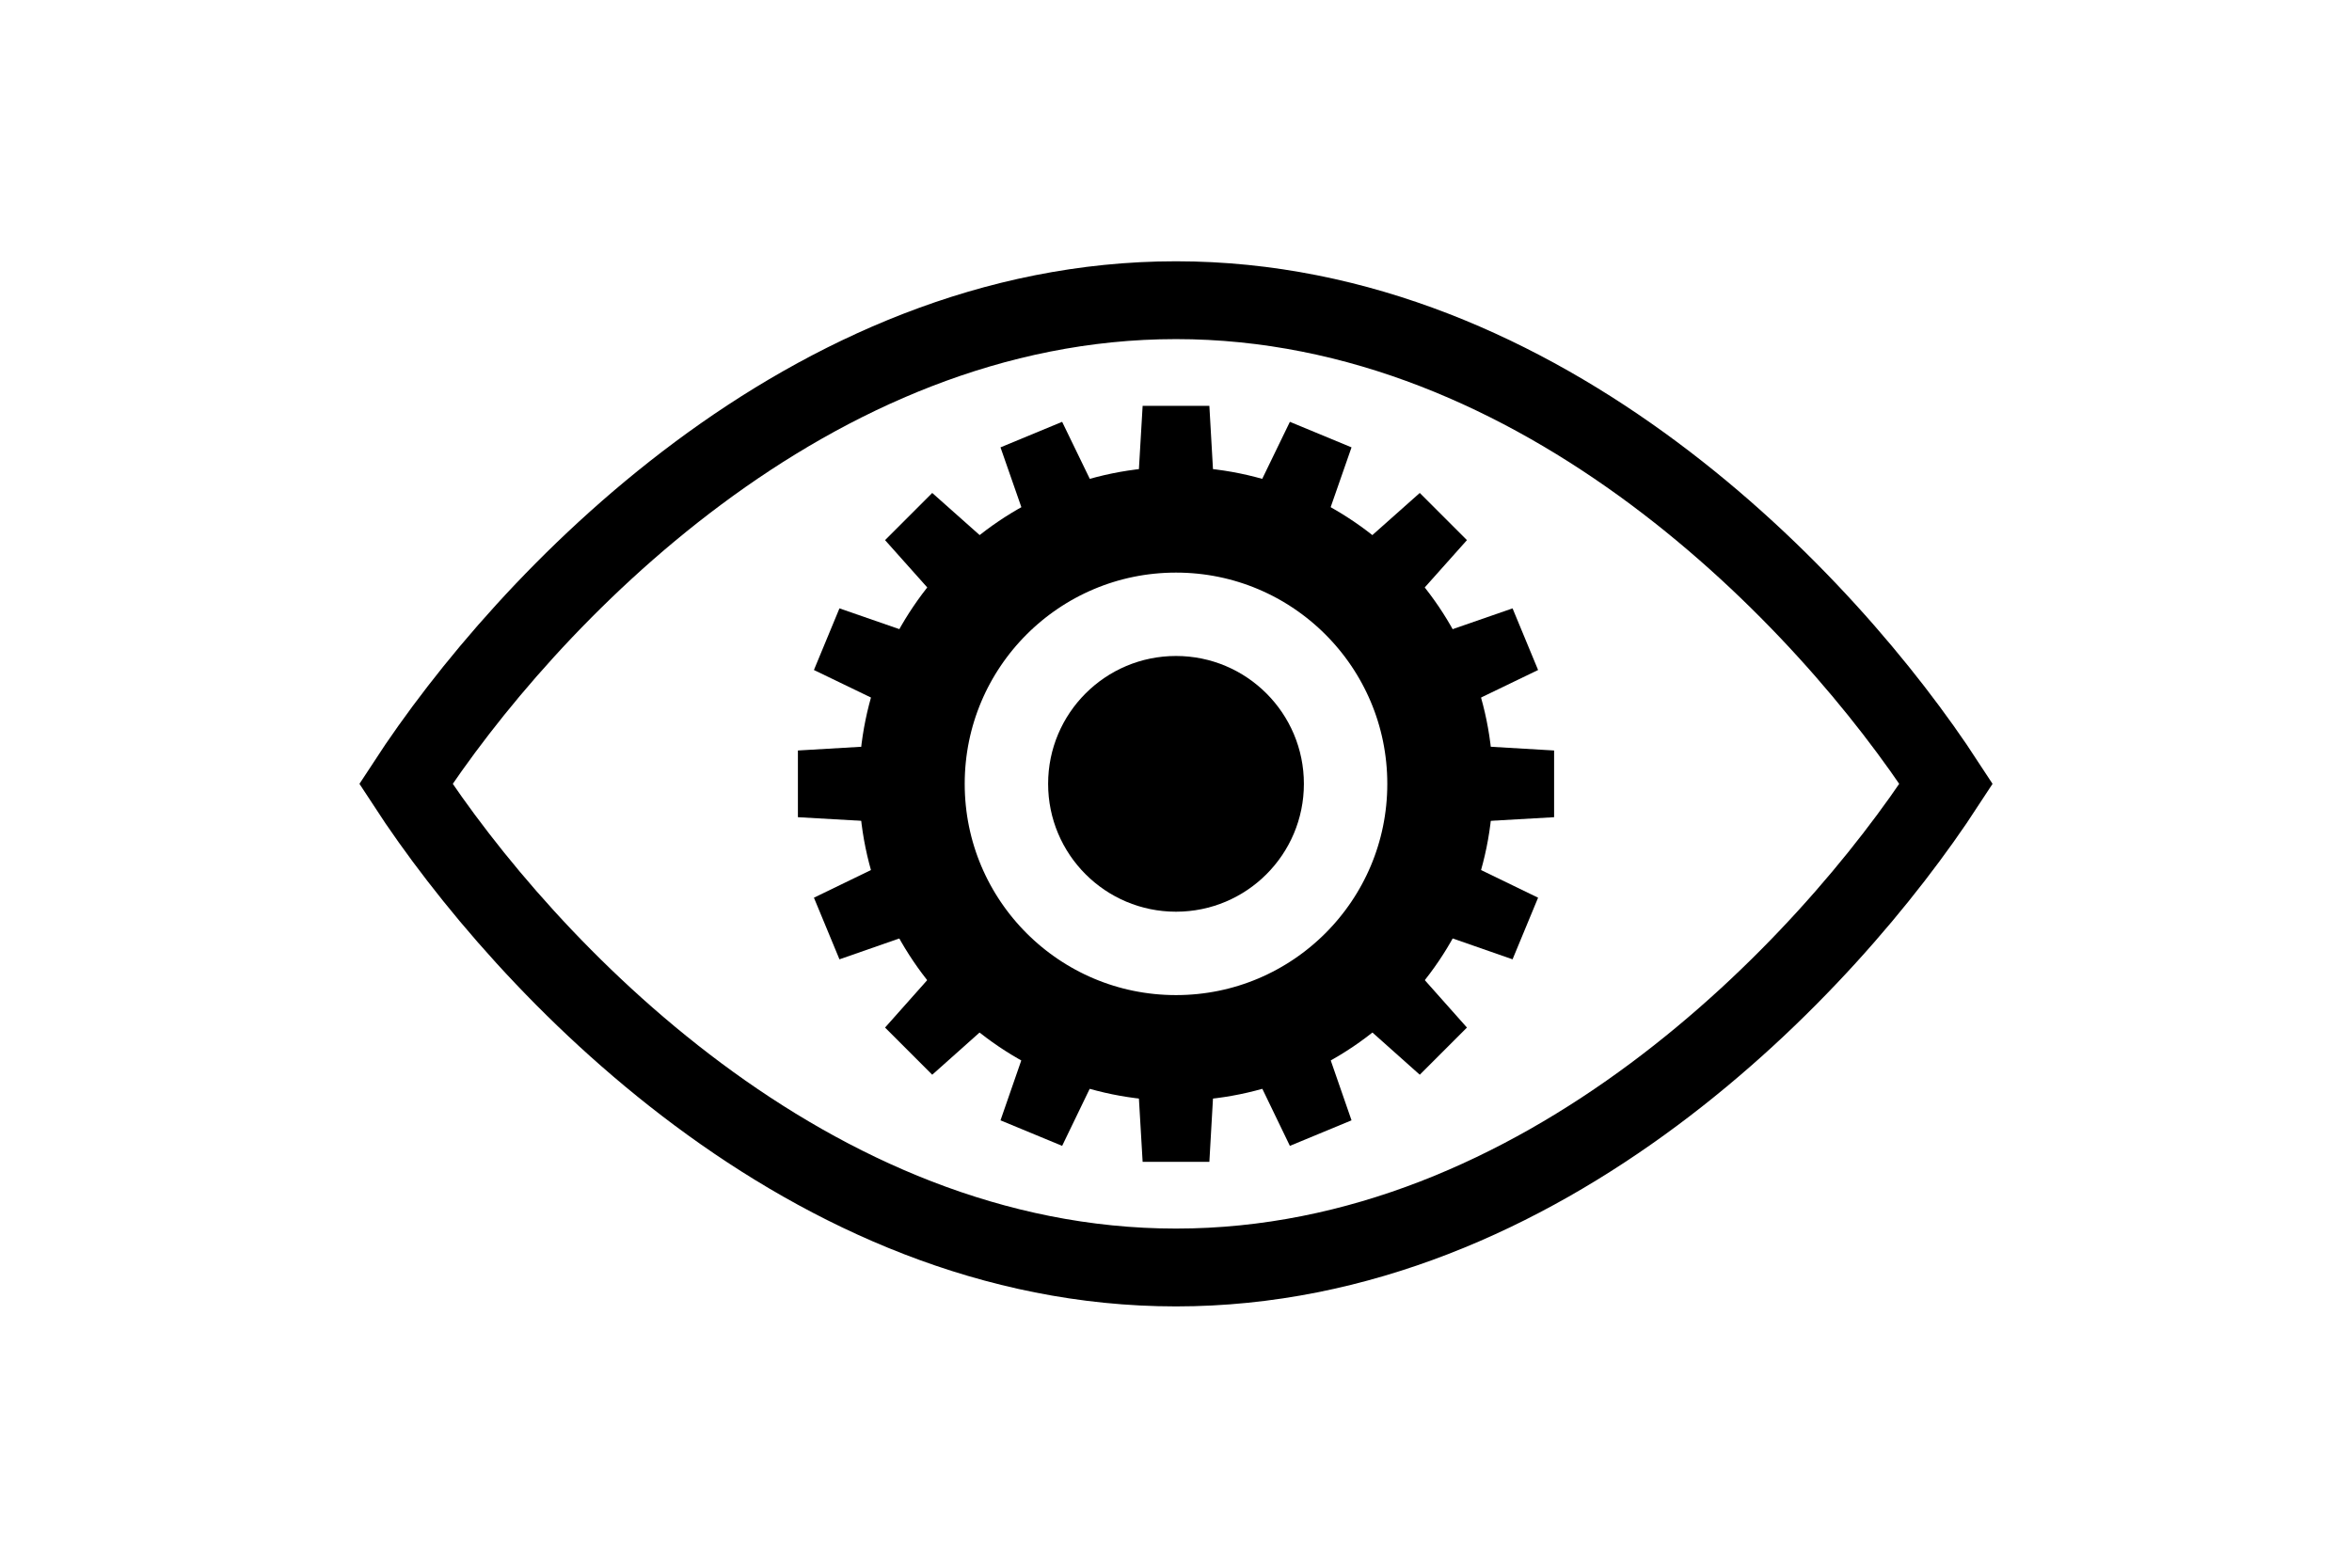
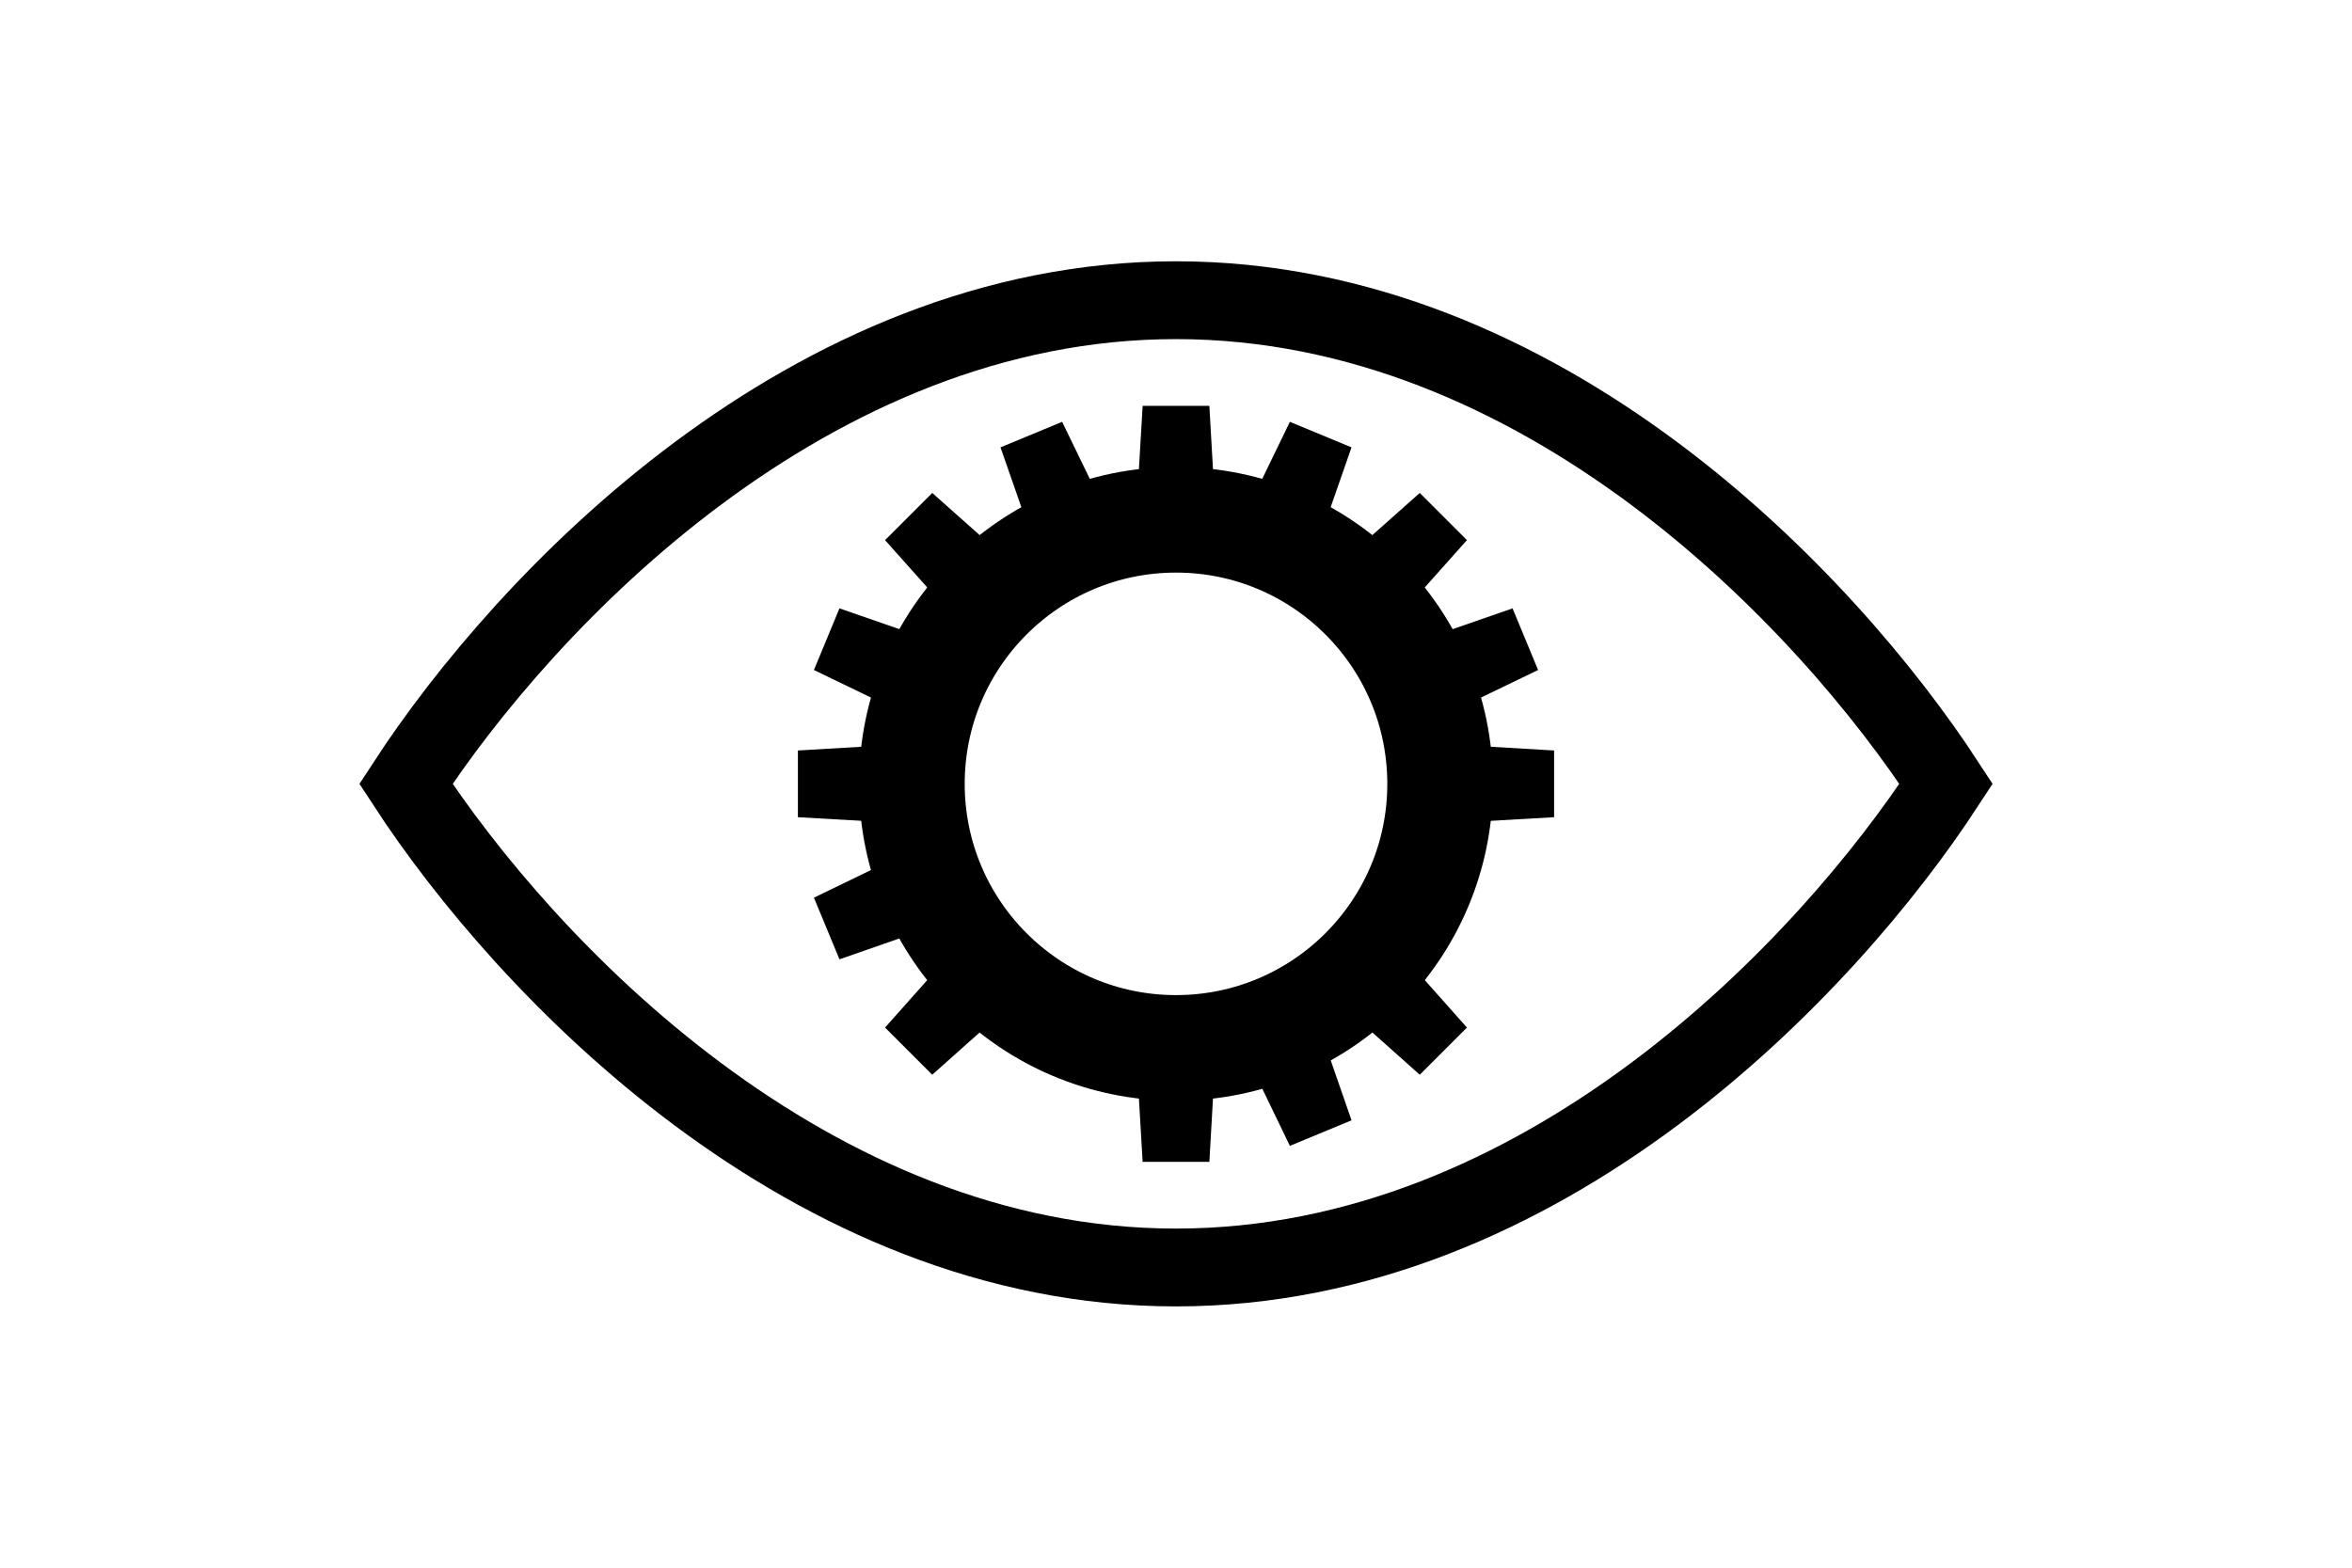
<svg xmlns="http://www.w3.org/2000/svg" width="1200" height="800" viewBox="0 0 1200 800" fill="none">
  <path d="M620.426 266.668L617.022 207.094H582.979L579.473 266.668" fill="black" />
  <path d="M620.426 533.336L617.022 592.91H582.979L579.473 533.336" fill="black" />
  <path d="M733.336 420.426L792.91 417.022V382.979L733.336 379.473" fill="black" />
  <path d="M466.668 420.426L407.094 417.022V382.979L466.668 379.473" fill="black" />
  <path d="M708.723 320.162L748.442 275.629L724.37 251.558L679.765 291.204" fill="black" />
  <path d="M520.162 508.723L475.629 548.442L451.558 524.37L491.204 479.765" fill="black" />
  <path d="M679.838 508.723L724.371 548.442L748.442 524.37L708.796 479.765" fill="black" />
  <path d="M491.277 320.162L451.558 275.629L475.63 251.558L520.235 291.204" fill="black" />
  <path d="M669.901 284.634L689.554 228.291L658.103 215.264L632.065 268.962" fill="black" />
-   <path d="M567.853 531.004L541.909 584.74L510.458 571.713L530.017 515.331" fill="black" />
-   <path d="M715.37 469.897L771.713 489.55L784.74 458.099L731.042 432.061" fill="black" />
  <path d="M469.004 367.849L415.267 341.906L428.295 310.454L484.676 330.013" fill="black" />
  <path d="M731.004 367.849L784.74 341.906L771.713 310.454L715.331 330.013" fill="black" />
  <path d="M484.638 469.897L428.295 489.55L415.268 458.099L468.965 432.061" fill="black" />
  <path d="M632.159 531L658.102 584.737L689.553 571.709L669.995 515.328" fill="black" />
  <path d="M530.111 284.634L510.458 228.291L541.909 215.264L567.947 268.962" fill="black" />
-   <path d="M600.002 465.246C636.038 465.246 665.25 436.034 665.25 399.998C665.25 363.963 636.038 334.75 600.002 334.75C563.967 334.75 534.754 363.963 534.754 399.998C534.754 436.034 563.967 465.246 600.002 465.246Z" fill="black" />
  <path d="M600.002 646.808C412.768 646.808 268.087 493.617 207.094 400C268.087 306.383 412.768 153.191 600.002 153.191C787.236 153.191 931.916 306.383 992.909 400C931.916 493.617 787.236 646.808 600.002 646.808Z" stroke="black" stroke-width="39.716" />
  <path d="M600.002 534.754C674.423 534.754 734.754 474.423 734.754 400.002C734.754 325.58 674.423 265.25 600.002 265.25C525.58 265.25 465.25 325.58 465.25 400.002C465.25 474.423 525.58 534.754 600.002 534.754Z" stroke="black" stroke-width="53.901" />
</svg>